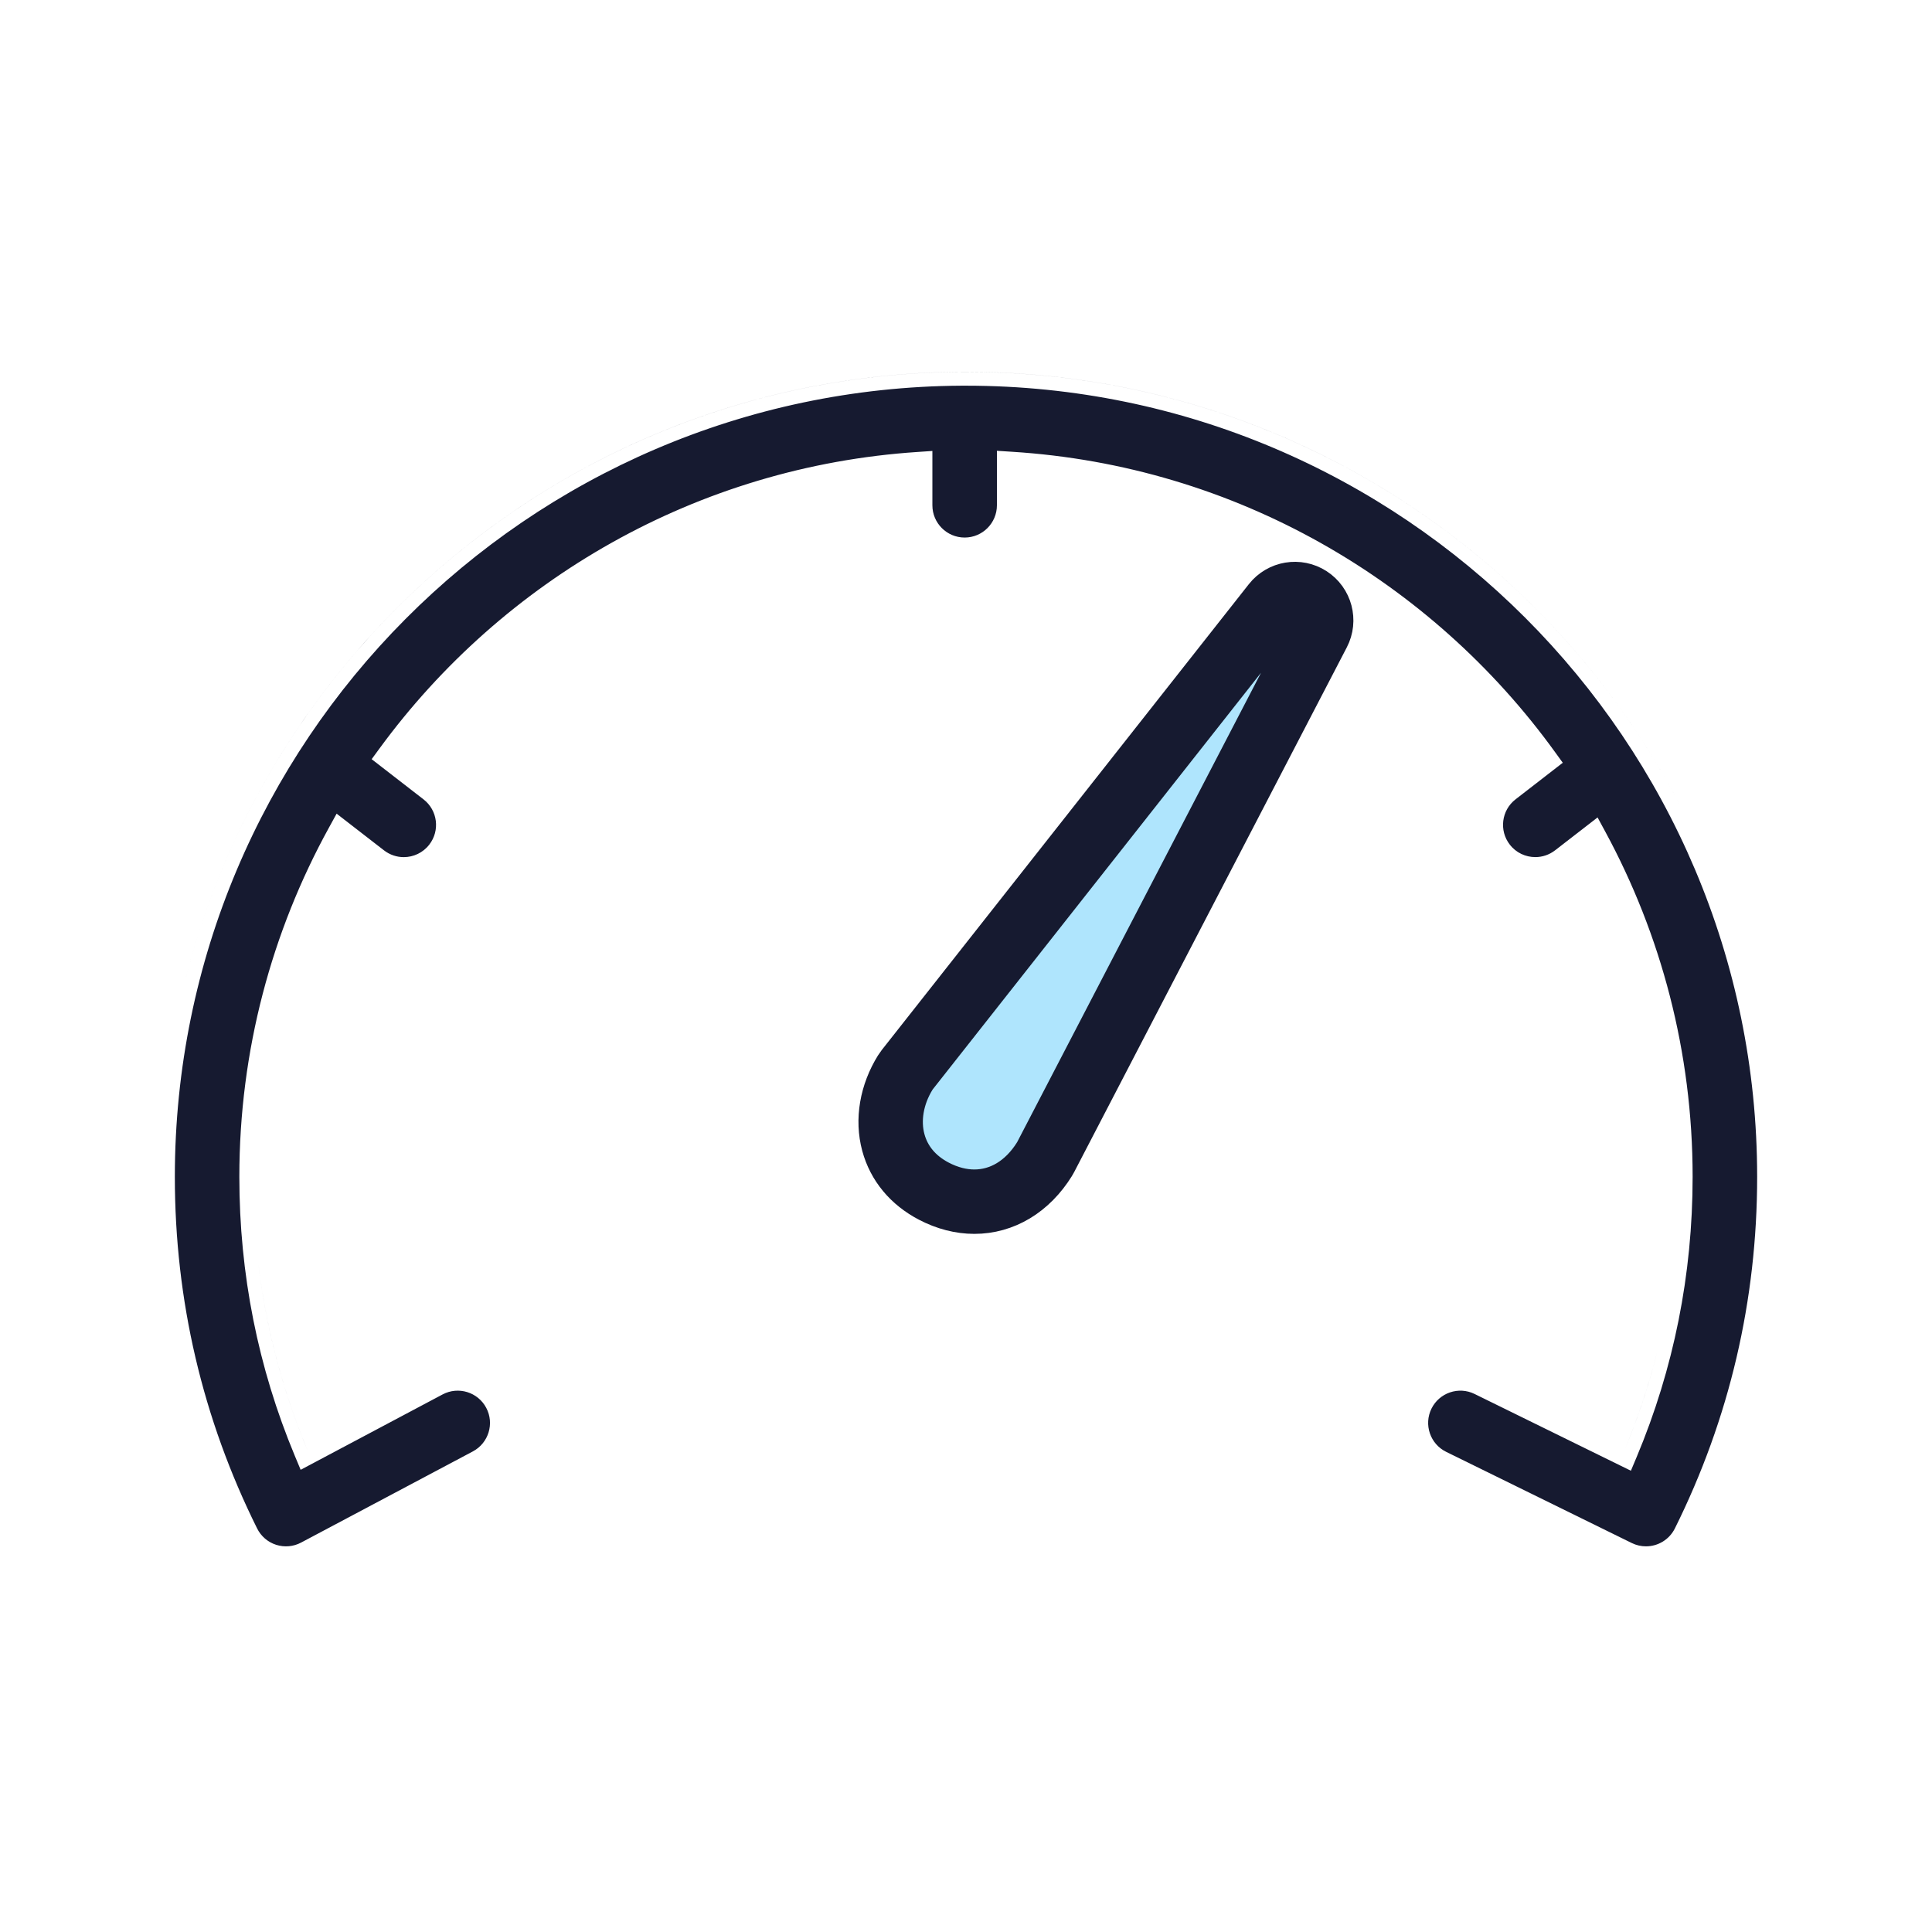
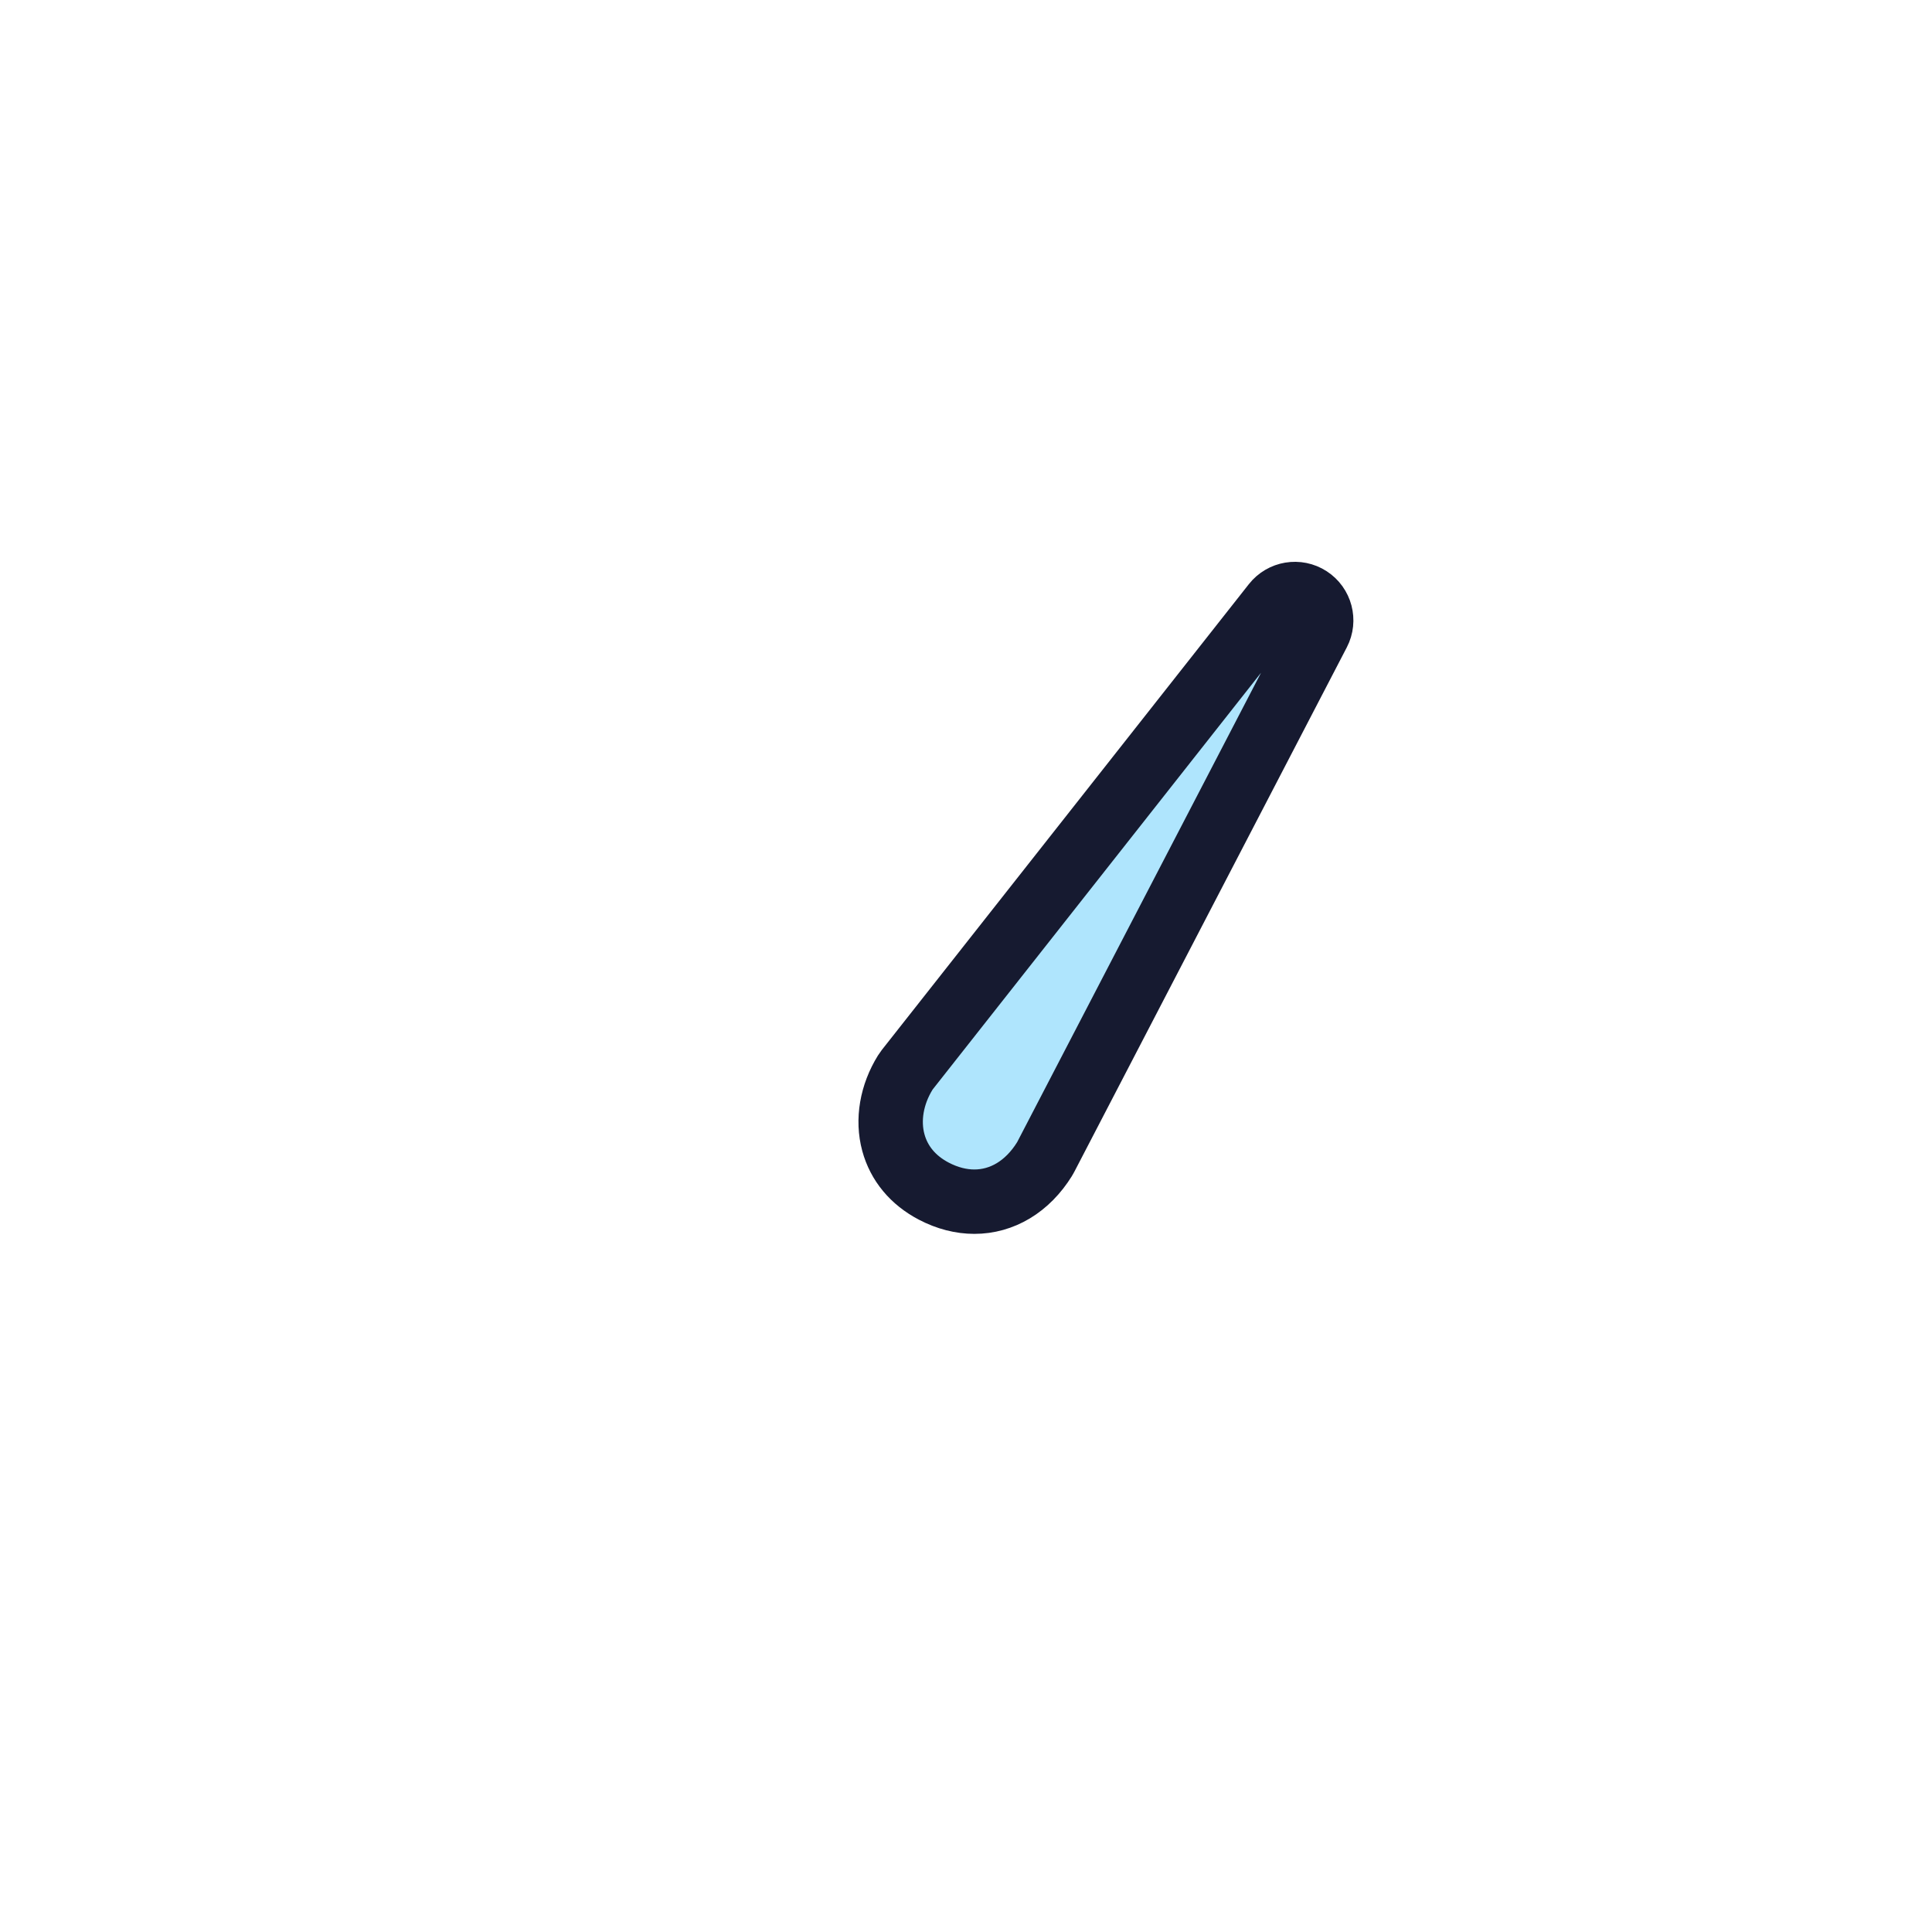
<svg xmlns="http://www.w3.org/2000/svg" fill="none" viewBox="0 0 60 60" height="60" width="60">
-   <path fill="#161A30" d="M5 36.547C5 22.762 16.215 11.547 30 11.547L30 11.547C42.061 11.547 52.155 20.133 54.491 31.514C52.155 20.133 42.061 11.548 30 11.548C16.215 11.548 5 22.762 5 36.547C5 36.547 5 36.547 5 36.547ZM15.576 43.742C15.551 43.666 15.519 43.592 15.48 43.519C15.109 42.82 14.242 42.554 13.544 42.925L9.552 45.044C8.771 43.173 8.259 41.222 8.02 39.211C8.242 41.079 8.7 42.896 9.39 44.644C9.442 44.778 9.497 44.911 9.552 45.044L13.544 42.925C14.242 42.554 15.109 42.82 15.48 43.519C15.519 43.592 15.551 43.666 15.576 43.742ZM7.87 37.1C7.866 36.916 7.863 36.731 7.863 36.546C7.863 36.546 7.863 36.546 7.863 36.546C7.863 36.731 7.866 36.916 7.87 37.1ZM13.972 25.621C13.973 25.192 13.782 24.768 13.417 24.485L12.137 23.493C12.137 23.493 12.137 23.493 12.137 23.493L13.417 24.485C13.782 24.768 13.973 25.192 13.972 25.621ZM43.959 43.865C43.984 43.761 44.02 43.658 44.069 43.558C44.418 42.849 45.276 42.556 45.985 42.905L50.429 45.088C50.485 44.955 50.539 44.822 50.592 44.689C50.943 43.804 51.235 42.901 51.467 41.983C51.2 43.039 50.854 44.075 50.429 45.088L45.985 42.905C45.276 42.556 44.418 42.849 44.069 43.558C44.02 43.658 43.984 43.761 43.959 43.865ZM47.941 23.603L46.803 24.485C46.539 24.689 46.367 24.967 46.291 25.267C46.367 24.967 46.539 24.689 46.803 24.485L47.941 23.603C47.941 23.603 47.941 23.603 47.941 23.603ZM50.676 47.92L44.913 45.089C44.416 44.845 44.211 44.244 44.455 43.748C44.699 43.252 45.3 43.047 45.795 43.291L50.649 45.675L50.826 45.254C51.981 42.501 52.566 39.578 52.566 36.546C52.566 32.671 51.583 29.021 49.855 25.831L49.614 25.386L48.294 26.408C48.11 26.55 47.895 26.618 47.681 26.618C47.38 26.618 47.085 26.485 46.888 26.23C46.549 25.793 46.629 25.163 47.066 24.825L48.533 23.688L48.289 23.351C44.447 18.04 38.354 14.461 31.416 14.029L30.96 14V15.692C30.96 16.245 30.511 16.694 29.958 16.694C29.405 16.694 28.956 16.245 28.956 15.692V14.005L28.498 14.036C21.645 14.489 15.62 18.011 11.79 23.239L11.542 23.577L13.153 24.825C13.591 25.164 13.671 25.793 13.332 26.23C13.135 26.485 12.839 26.619 12.539 26.619C12.325 26.619 12.109 26.55 11.926 26.409L10.454 25.269L10.212 25.71C8.443 28.928 7.433 32.622 7.433 36.546C7.433 39.561 8.012 42.47 9.155 45.21L9.337 45.646L13.746 43.305C14.234 43.046 14.841 43.232 15.1 43.721C15.36 44.209 15.173 44.816 14.685 45.075L9.351 47.906C9.113 48.033 8.834 48.058 8.575 47.975C8.318 47.893 8.105 47.709 7.985 47.467C6.29 44.057 5.43 40.383 5.43 36.547C5.43 23.045 16.378 12.051 29.863 11.978H30C43.547 11.978 54.569 22.999 54.57 36.545C54.57 40.383 53.71 44.055 52.015 47.466C51.84 47.818 51.486 48.023 51.117 48.023C50.968 48.023 50.818 47.99 50.676 47.92Z" clip-rule="evenodd" fill-rule="evenodd" />
  <path stroke-width="2" stroke="#161A30" fill="#AFE5FD" d="M28.168 33.23L39.57 18.76C39.831 18.428 40.303 18.35 40.657 18.579C41.011 18.808 41.133 19.269 40.939 19.643L32.472 35.939C32.463 35.958 32.453 35.976 32.441 35.994C31.904 36.859 31.114 37.319 30.26 37.319C29.847 37.319 29.419 37.212 28.996 36.99C28.353 36.652 27.92 36.131 27.744 35.483C27.554 34.784 27.69 33.991 28.116 33.305C28.132 33.279 28.149 33.254 28.168 33.23L28.168 33.23Z" />
</svg>